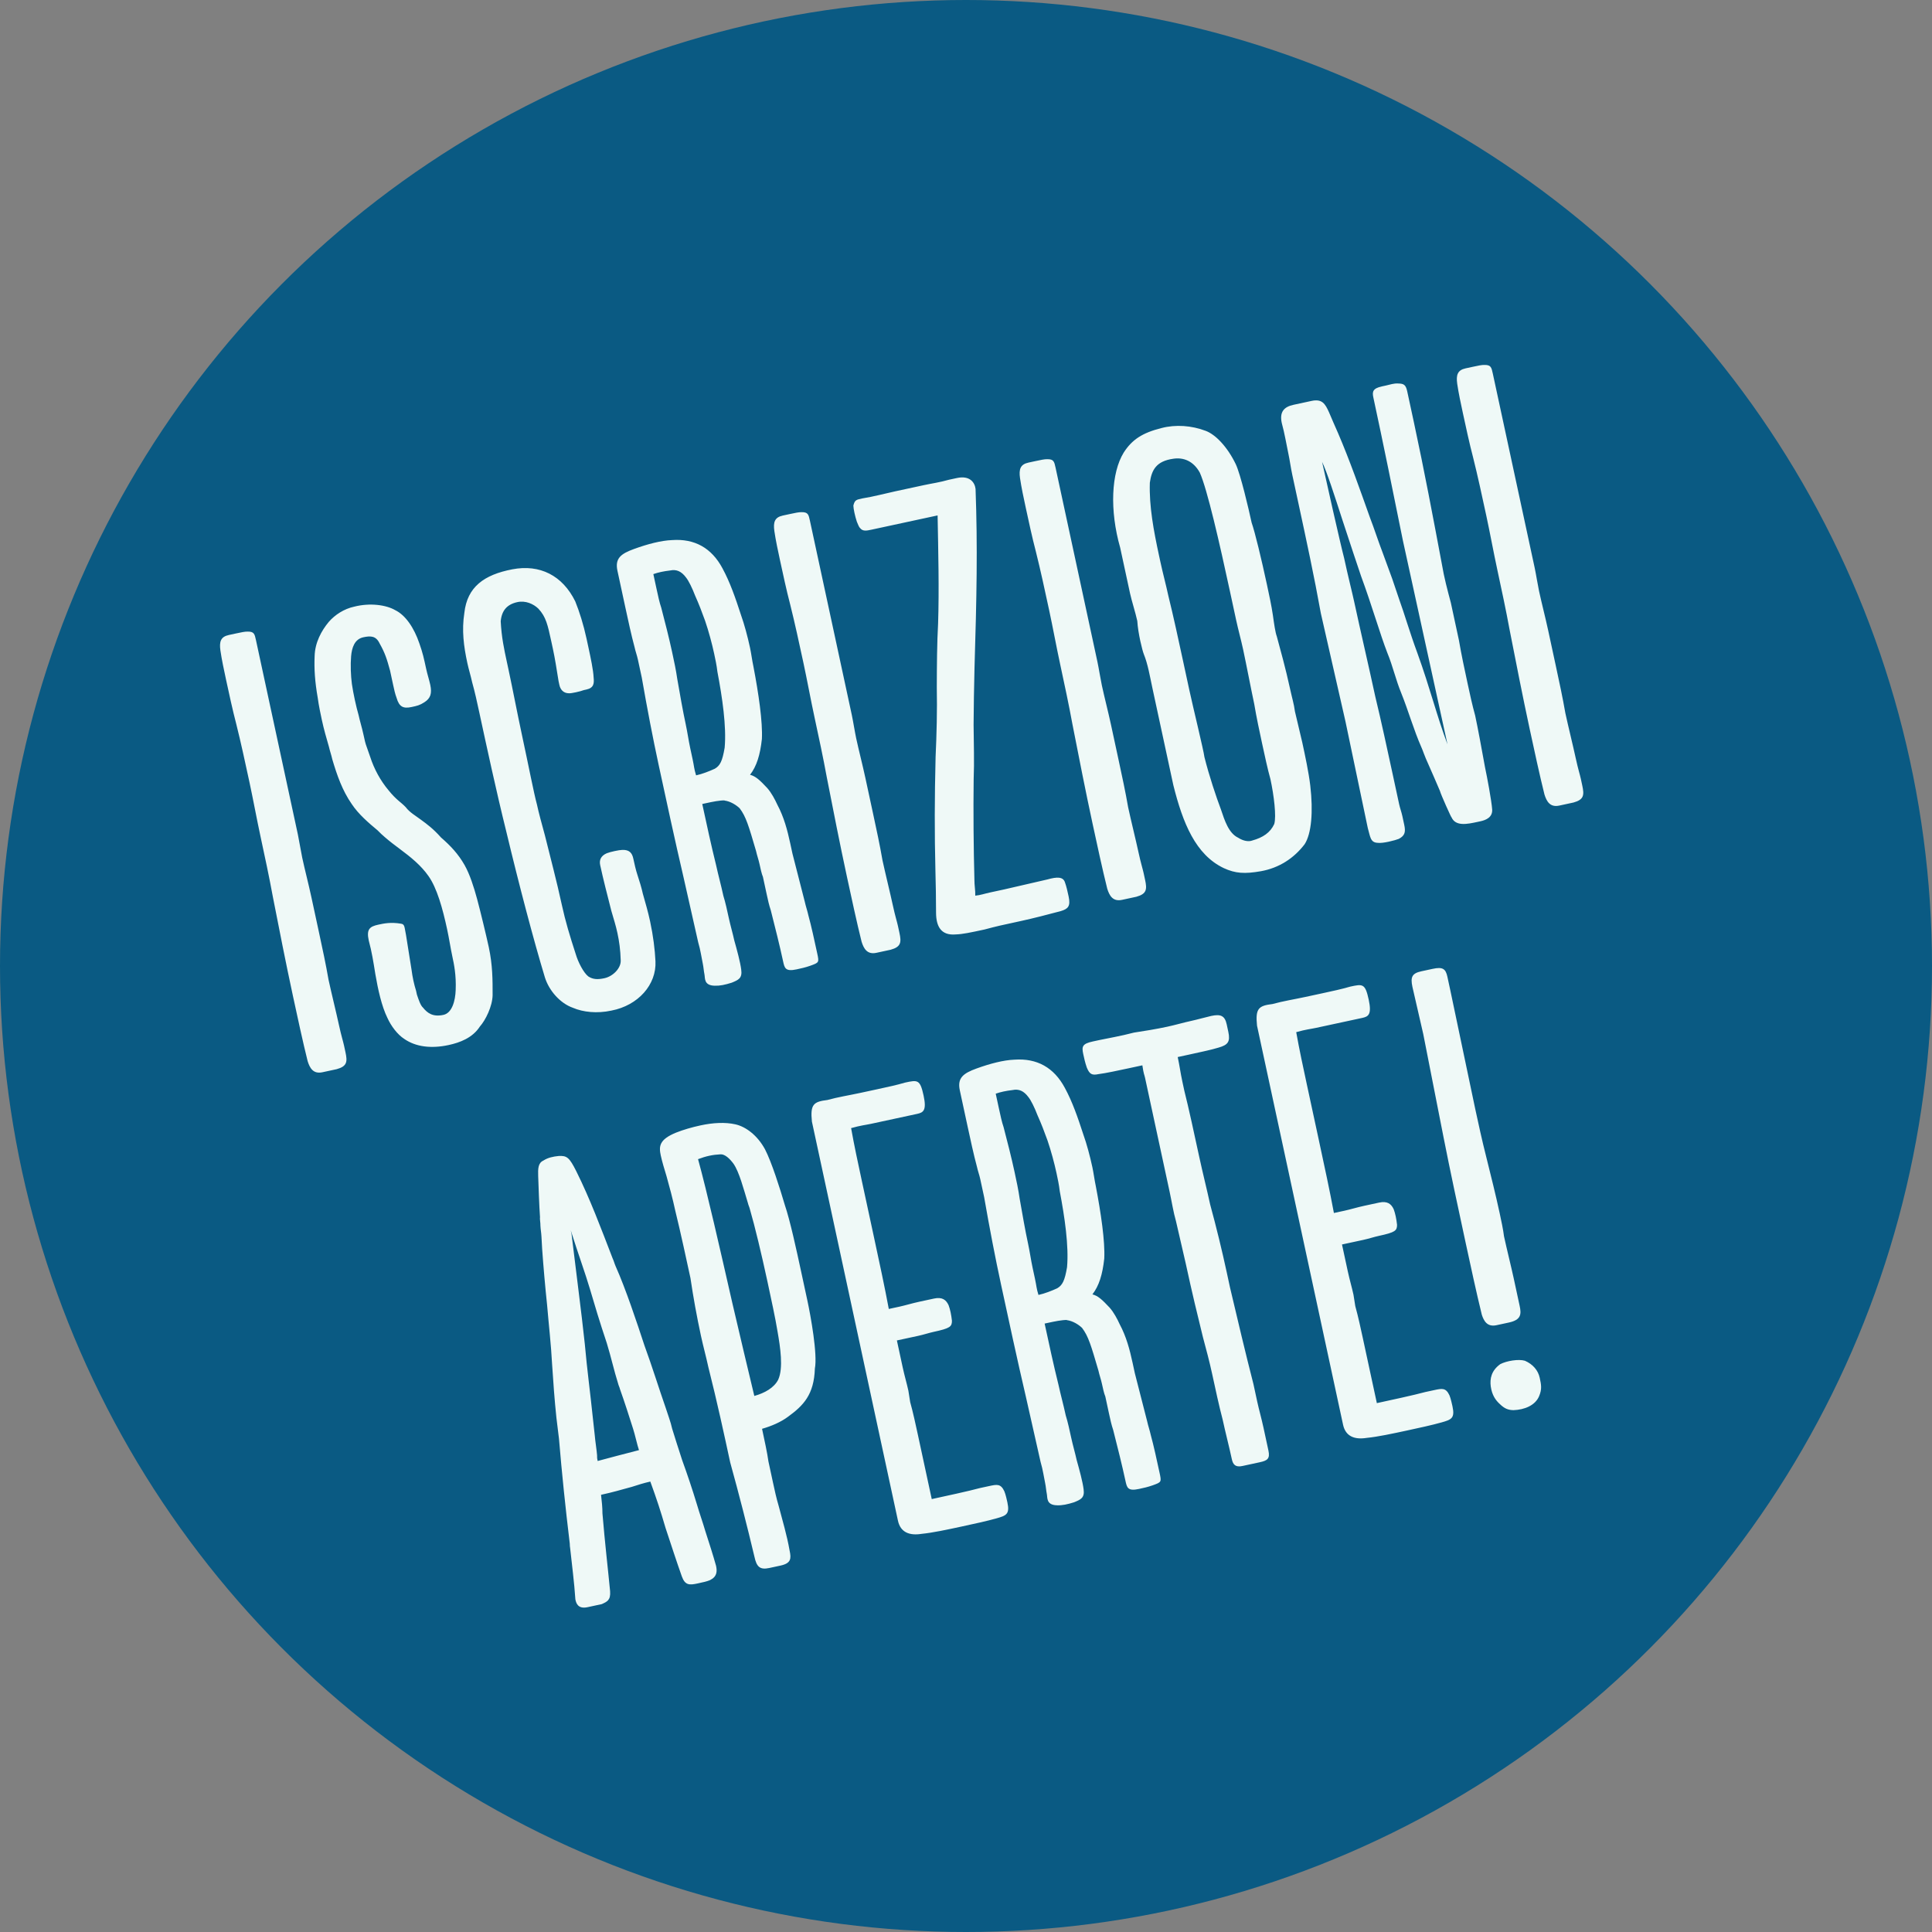
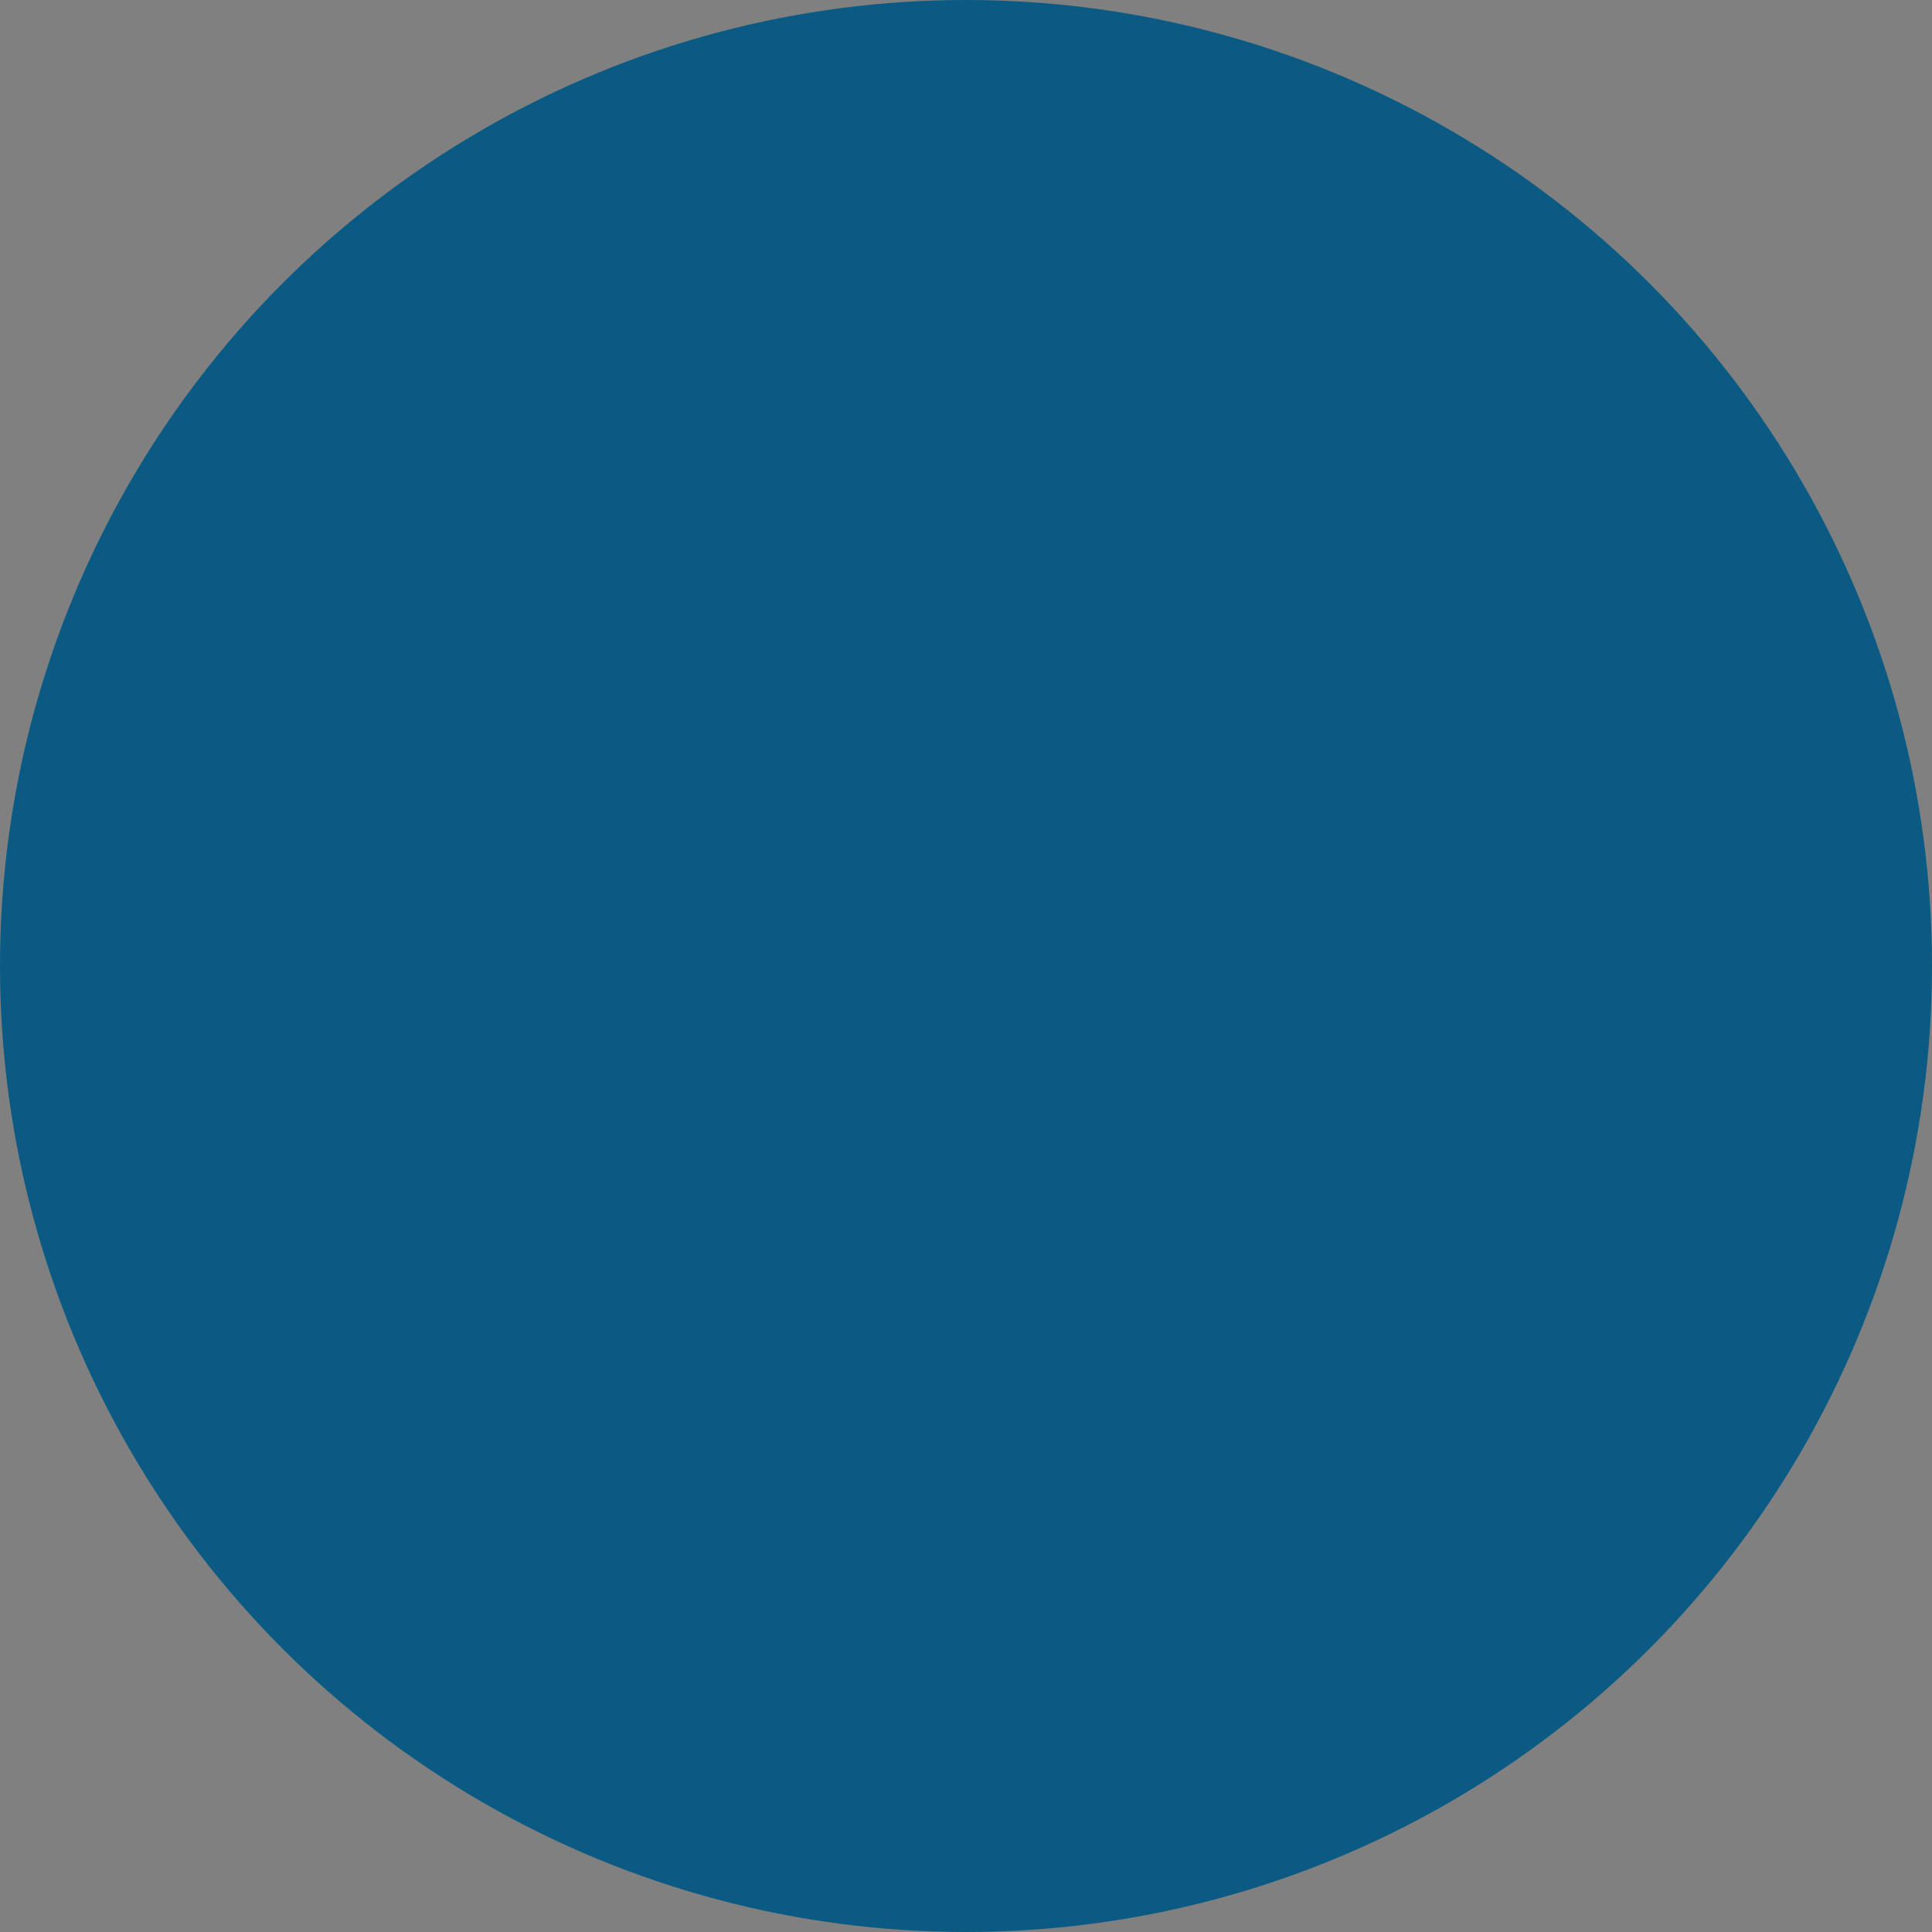
<svg xmlns="http://www.w3.org/2000/svg" width="413" height="413" viewBox="0 0 413 413" fill="none">
  <rect x="0" y="0" width="413" height="413" fill="#808080" stroke="none" />
  <circle cx="206.5" cy="206.5" r="206.5" fill="#0A5A83" />
-   <path d="M71.984 228.553L68.922 229.213C66.926 229.643 66.211 228.265 65.762 226.83C64.768 222.865 63.505 217.008 62.616 212.882C61.095 205.827 59.707 198.744 58.319 191.661C57.534 187.373 56.615 183.113 55.726 178.987C54.865 174.994 54.137 170.972 53.334 167.245C52.387 162.853 51.497 158.726 50.503 154.762C49.739 151.862 48.906 148.002 48.332 145.34C47.873 143.21 47.414 141.081 47.117 139.055C46.848 137.163 47.179 136.117 48.91 135.744L50.374 135.428C51.572 135.17 52.371 134.997 52.932 135.016C54.32 134.995 54.435 135.527 54.722 136.859L63.676 178.388C63.934 179.585 64.346 182.143 64.604 183.341C65.178 186.003 65.943 188.903 66.574 191.831L68.181 199.285C68.927 202.746 69.673 206.207 70.229 209.43C70.832 212.225 71.883 216.456 72.457 219.118C72.945 221.381 73.336 222.55 73.537 223.482L73.853 224.946C74.283 226.942 74.218 227.932 71.984 228.553ZM96.716 204.555C96.314 202.692 96.016 200.666 95.586 198.67C94.61 194.144 93.397 189.809 91.596 187.272C89.986 184.973 87.797 183.216 85.474 181.488C84.313 180.624 83.313 179.865 82.285 178.972C81.771 178.526 81.257 178.079 80.714 177.5C78.848 175.952 76.63 174.062 75.182 171.867C73.162 168.96 72.045 165.718 71.033 162.315C70.832 161.383 70.498 160.48 70.326 159.681C69.762 157.714 69.256 156.012 68.797 153.882C68.567 152.817 68.137 150.821 67.925 149.195C67.312 145.705 67.138 142.957 67.258 140.285C67.321 137.346 68.725 134.814 70.273 132.949C71.612 131.406 73.57 130.148 75.699 129.689C79.131 128.81 82.584 129.319 84.497 130.439C86.676 131.501 88.506 134.171 89.651 137.546C90.376 139.618 90.606 140.683 91.094 142.946C91.352 144.144 91.743 145.313 91.973 146.378C92.375 148.242 92.043 149.288 90.694 150.136C89.715 150.765 89.183 150.88 87.985 151.138C86.254 151.511 85.341 151.151 84.777 149.183C84.472 148.413 84.214 147.215 84.042 146.417L83.382 143.355C82.703 140.855 82.283 139.553 81.159 137.566C80.386 135.922 79.264 135.885 77.667 136.23C75.803 136.632 75.216 138.43 75.056 140.275C74.897 142.12 74.986 144.469 75.225 146.228C75.523 148.253 76.126 151.048 76.66 152.883C76.947 154.214 77.368 155.517 77.654 156.848C77.999 158.445 78.085 158.844 78.419 159.747L79.144 161.82C79.984 164.424 81.357 166.914 83.043 168.919C84.757 171.056 85.671 171.417 86.756 172.576C87.547 173.659 88.975 174.465 89.974 175.225C91.297 176.193 92.62 177.162 94.278 179.033C96.334 180.818 97.962 182.557 99.306 184.913C100.431 186.9 101.3 189.638 101.978 192.138C102.656 194.638 103.937 199.934 104.483 202.463C105.315 206.323 105.309 209.528 105.304 212.733C105.259 215.11 103.808 218.07 102.573 219.45C101.007 221.877 98.298 222.879 95.902 223.396C92.175 224.199 88.884 223.794 86.429 222.095C84.972 221.156 83.61 219.36 82.809 217.582C81.57 215.064 80.795 211.47 80.239 208.247C79.827 205.689 79.501 203.531 78.823 201.03C78.306 198.634 79.019 198.063 80.882 197.661C82.08 197.403 83.544 197.087 85.713 197.455C86.569 197.549 86.446 198.272 86.791 199.87L87.97 207.277C88.181 208.902 88.497 210.367 88.945 211.802L89.118 212.601C89.509 213.77 89.9 214.939 90.414 215.386C91.367 216.573 92.528 217.437 94.791 216.949C96.654 216.548 97.336 213.893 97.409 211.649C97.548 208.415 97.031 206.019 96.716 204.555ZM109.513 121.703C115.399 120.573 120.242 123.011 122.969 128.552C123.857 130.729 124.754 133.6 125.385 136.528L125.787 138.391C126.275 140.654 126.82 143.183 126.898 144.838C127.024 146.065 126.958 147.054 125.361 147.398L124.829 147.513C124.059 147.818 122.062 148.249 121.634 148.202C120.379 148.194 119.778 147.348 119.578 146.416L119.405 145.618C118.993 143.06 118.639 140.768 118.208 138.772L117.864 137.175C117.089 133.581 116.716 131.85 115.087 130.112C114.03 129.086 112.337 128.337 110.606 128.71C108.344 129.198 107.242 130.55 107.036 132.823C107.221 136.265 107.737 138.661 108.369 141.59L108.713 143.187C109.603 147.313 110.56 152.4 111.593 157.192C112.999 163.714 114.129 169.599 114.779 171.966C115.18 173.83 115.801 176.064 116.48 178.564C117.588 183.061 119.003 188.328 120.122 193.519C120.839 196.847 121.823 200.117 123.054 203.891C123.589 205.726 124.771 207.978 125.771 208.738C126.742 209.364 127.731 209.43 129.195 209.114C131.058 208.712 132.768 206.951 132.69 205.296C132.63 203.08 132.361 201.188 131.988 199.458C131.615 197.727 131.253 196.691 130.689 194.723C129.752 191.025 128.988 188.125 128.299 184.931C128.07 183.866 128.43 182.953 129.704 182.399C130.473 182.094 132.337 181.692 133.031 181.682C134.553 181.632 135.124 182.345 135.382 183.543C135.612 184.608 135.899 185.939 136.29 187.108C136.682 188.277 137.159 189.846 137.418 191.044C138.01 193.145 138.516 194.847 138.975 196.976C139.635 200.038 140 203.023 140.118 205.505C140.352 210.469 136.439 214.935 130.687 216.035C127.626 216.695 124.63 216.366 122.479 215.437C119.768 214.489 117.377 211.801 116.48 208.93C114.064 200.954 111.006 189.356 108.214 177.7C106.111 169.238 104.016 159.522 102.438 152.201C101.979 150.071 101.52 147.941 100.928 145.84C100.641 144.509 100.192 143.074 99.905 141.743C99.13 138.149 98.679 134.764 99.264 131.016C99.875 125.452 103.495 122.861 109.513 121.703ZM154.442 121.488C156.063 124.481 157.18 127.723 158.411 131.497C159.108 133.436 159.815 136.07 160.331 138.466C160.59 139.663 160.772 141.156 161.059 142.487C162.16 148.24 163.052 154.315 162.867 157.977C162.491 161.401 161.752 163.789 160.337 165.626C161.517 165.929 162.383 166.718 164.011 168.456C164.935 169.51 165.65 170.888 166.175 172.029C167.576 174.652 168.312 177.418 168.943 180.347L169.402 182.477C170.195 185.509 171.161 189.341 172.04 192.773C172.241 193.704 172.604 194.741 172.804 195.672C173.425 197.906 174.114 201.101 174.688 203.763C175.119 205.76 175.119 205.76 173.179 206.456C172.143 206.819 171.345 206.991 170.28 207.221C167.884 207.737 167.712 206.939 167.396 205.475C166.65 202.014 165.713 198.316 164.777 194.617C164.385 193.448 164.156 192.383 163.869 191.052L163.094 187.458C162.817 186.821 162.559 185.623 162.358 184.692C162.157 183.76 161.823 182.857 161.622 181.925C160.046 176.554 159.483 174.586 158.121 172.79C157.416 172.106 156.122 171.271 154.838 171.13L154.971 171.101C153.848 171.065 152.251 171.409 150.92 171.696L150.121 171.868C151.155 176.66 151.987 180.52 153.096 185.017C153.526 187.014 154.118 189.115 154.635 191.511C155.055 192.813 155.485 194.81 155.801 196.274C156.145 197.871 156.652 199.573 156.967 201.037C157.56 203.138 158.238 205.638 158.449 207.264C158.718 209.156 157.815 209.49 156.408 210.072C154.973 210.521 153.908 210.751 152.786 210.714C150.408 210.669 150.758 209.062 150.586 208.263C150.442 207.598 150.403 206.77 150.231 205.972C149.944 204.641 149.761 203.148 149.255 201.446L146.109 187.499C144.34 179.94 142.245 170.224 140.81 163.568C139.547 157.712 138.389 151.693 137.192 144.847L136.36 140.987C136.159 140.056 135.853 139.286 135.653 138.354C134.974 135.854 134.228 132.393 133.683 129.864L131.99 122.011C131.416 119.348 132.736 118.367 135.579 117.337C138.421 116.306 141.32 115.541 143.669 115.453C148.472 115.114 152.107 117.116 154.442 121.488ZM139.665 122.724L140.325 125.785C140.67 127.382 140.985 128.847 141.348 129.883C142.141 132.915 143.02 136.347 143.68 139.409C144.111 141.405 144.513 143.269 144.781 145.161C145.394 148.651 145.95 151.874 146.581 154.802C146.954 156.533 147.194 158.292 147.539 159.889L148.055 162.285C148.4 163.882 148.353 164.31 148.801 165.746C150.132 165.459 151.672 164.848 152.813 164.323C153.925 163.666 154.418 162.724 154.909 159.832C155.322 155.286 154.401 149.077 153.357 143.591C153.204 142.231 152.917 140.9 152.658 139.702C152.199 137.572 151.492 134.939 150.738 132.733C150.041 130.794 149.402 129.121 148.601 127.344C147.962 125.671 147.218 124.16 146.647 123.447C145.665 122.126 144.59 121.662 143.259 121.949C141.899 122.103 140.701 122.361 139.665 122.724ZM190.401 203.022L187.34 203.682C185.343 204.112 184.628 202.734 184.179 201.299C183.185 197.334 181.923 191.478 181.033 187.351C179.512 180.297 178.124 173.214 176.736 166.13C175.951 161.842 175.033 157.583 174.143 153.456C173.282 149.463 172.554 145.441 171.751 141.714C170.804 137.322 169.914 133.196 168.92 129.231C168.156 126.332 167.324 122.472 166.75 119.809C166.291 117.68 165.831 115.55 165.534 113.525C165.265 111.633 165.597 110.586 167.327 110.213L168.791 109.897C169.989 109.639 170.788 109.467 171.349 109.485C172.738 109.464 172.852 109.997 173.139 111.328L182.093 152.857C182.351 154.055 182.763 156.613 183.022 157.811C183.596 160.473 184.36 163.372 184.991 166.301L186.598 173.754C187.345 177.215 188.091 180.676 188.646 183.899C189.249 186.694 190.3 190.925 190.874 193.587C191.362 195.85 191.754 197.019 191.954 197.951L192.27 199.415C192.701 201.412 192.635 202.401 190.401 203.022ZM208.297 188.02C208.289 189.276 208.519 190.34 208.482 191.463C209.575 191.366 210.345 191.061 211.81 190.745L214.605 190.143L223.893 188.001C225.994 187.408 227.25 187.416 227.641 188.586C227.975 189.489 228.233 190.687 228.434 191.618C228.894 193.748 228.314 194.291 226.746 194.768C224.112 195.475 220.68 196.355 218.284 196.871C213.759 197.847 213.226 197.962 210.46 198.697C207.398 199.357 205.801 199.702 204.279 199.751C201.132 200.012 200.14 197.997 200.099 195.22C200.104 192.015 200.034 189.105 199.964 186.195C199.763 178.159 199.782 170.494 200 161.811C200.222 157.027 200.358 151.844 200.257 146.851C200.27 142.391 200.302 137.37 200.535 133.28C200.773 125.986 200.572 117.95 200.429 110.18L186.32 113.222C185.255 113.452 184.457 113.624 183.885 112.911C183.533 112.569 183.418 112.037 183.17 111.533C182.779 110.364 182.435 108.767 182.424 108.072C182.727 106.893 182.993 106.835 184.324 106.548C186.749 106.165 189.116 105.515 191.379 105.027L197.502 103.707C199.232 103.334 200.858 103.123 202.826 102.56L204.556 102.186C207.352 101.584 208.39 103.171 208.544 104.53C208.997 116.969 208.782 127.602 208.316 142.885C208.217 146.946 208.146 151.14 208.122 154.906C208.156 158.938 208.294 162.809 208.137 166.604C208.05 173.308 208.117 181.373 208.297 188.02ZM242.916 191.7L239.854 192.36C237.858 192.79 237.143 191.412 236.694 189.977C235.7 186.012 234.437 180.156 233.547 176.029C232.026 168.975 230.639 161.892 229.251 154.808C228.466 150.52 227.547 146.261 226.658 142.134C225.797 138.141 225.069 134.119 224.265 130.392C223.318 126 222.429 121.874 221.435 117.909C220.67 115.01 219.838 111.15 219.264 108.487C218.805 106.358 218.346 104.228 218.048 102.203C217.78 100.311 218.111 99.264 219.842 98.891L221.306 98.575C222.504 98.317 223.302 98.145 223.864 98.163C225.252 98.142 225.367 98.675 225.654 100.006L234.607 141.535C234.866 142.733 235.278 145.291 235.536 146.488C236.11 149.151 236.874 152.05 237.506 154.979L239.113 162.432C239.859 165.893 240.605 169.354 241.161 172.577C241.763 175.372 242.815 179.603 243.389 182.265C243.877 184.528 244.268 185.697 244.469 186.629L244.785 188.093C245.215 190.09 245.15 191.079 242.916 191.7ZM276.814 152.075L278.382 158.702C278.985 161.497 279.76 165.091 280.096 167.944C280.741 173.516 280.356 178.195 278.895 180.46C276.616 183.459 273.442 185.536 269.554 186.235C266.064 186.848 264.086 186.718 261.612 185.58C255.56 182.706 252.841 175.909 250.824 167.847L246.376 147.216C245.802 144.554 245.39 141.996 244.503 139.819C244.197 139.049 243.289 135.484 243.115 132.736C242.742 131.006 241.902 128.401 241.557 126.804L239.462 117.087C237.179 109.082 237.54 101.065 240.226 96.725C242.001 93.974 244.196 92.526 248.294 91.503C251.326 90.71 254.722 90.953 257.757 92.109C259.879 92.906 262.402 95.565 264.166 99.224C265.187 101.372 266.927 108.798 267.558 111.726C268.283 113.798 269.65 119.493 270.827 124.95C271.315 127.213 271.803 129.476 272.1 131.501C272.369 133.394 272.609 135.153 272.943 136.056C273.621 138.556 274.863 143.024 275.753 147.15C276.154 149.014 276.632 150.582 276.814 152.075ZM257.464 161.819C258.487 165.917 260.024 170.46 260.997 173.037C261.78 175.375 262.649 178.113 264.666 179.071C265.799 179.802 266.949 179.971 267.719 179.666C269.953 179.045 271.54 178.007 272.394 176.151C272.877 174.515 272.329 170.036 271.583 166.575C271.02 164.607 270.302 161.28 269.786 158.884C269.24 156.355 268.609 153.427 268.111 150.47C267.479 147.541 266.378 141.789 265.747 138.861C265.288 136.731 264.696 134.63 264.237 132.5L262.916 126.377C260.707 116.128 258.077 104.577 256.475 101.022C255.102 98.532 252.98 97.736 250.822 98.062C247.171 98.57 246.184 100.455 245.798 103.185C245.633 108.235 246.619 113.455 247.767 118.779L248.054 120.11C248.57 122.506 249.249 125.006 249.765 127.402C250.788 131.5 251.993 137.09 252.825 140.95L254.232 147.472C255.035 151.199 257.31 160.459 257.464 161.819ZM289.473 128.592C290.937 135.38 292.533 142.14 293.997 148.928C295.221 153.957 296.684 160.746 297.689 165.404L299.095 171.927C299.267 172.725 299.601 173.628 299.773 174.427L300.175 176.29C300.491 177.755 300.396 178.611 299.018 179.326C298.248 179.631 295.615 180.338 294.464 180.168C292.914 180.085 292.922 178.829 292.387 176.994L287.613 154.205L282.353 131.102C280.955 123.324 279.262 115.471 277.569 107.618L276.249 101.495C275.904 99.897 275.722 98.405 275.406 96.94C274.976 94.944 274.649 92.785 274 90.418C273.483 88.022 274.509 86.965 276.506 86.535L280.366 85.703C282.628 85.215 283.286 86.327 284.087 88.104C284.669 89.511 285.47 91.288 286.023 92.562C288.541 98.427 290.717 104.643 292.836 110.594C293.781 113.037 294.65 115.775 295.594 118.218C296.291 120.157 296.93 121.83 297.627 123.769L299.164 128.313C300.166 131.022 301.321 135.091 302.991 139.606C305.749 147.23 307.145 153.058 309.426 159.113L299.908 115.616C297.803 105.205 295.727 94.927 293.574 84.944C293.316 83.746 293.439 83.023 295.435 82.593L296.234 82.421C297.166 82.22 297.936 81.915 298.925 81.98C300.047 82.017 300.504 82.197 300.819 83.661L302.254 90.316C304.464 100.565 306.35 110.606 308.236 120.646C308.706 123.47 309.413 126.103 310.149 128.87L311.87 136.856C312.397 139.946 313.057 143.008 313.746 146.202C314.234 148.465 314.722 150.728 315.343 152.962C315.917 155.624 316.702 159.912 317.458 164.067C317.889 166.064 318.846 171.151 318.982 173.071C319.06 174.726 317.653 175.308 316.455 175.566L315.79 175.71C313.66 176.169 311.131 176.714 310.273 174.671C310.359 175.07 307.955 169.738 307.812 169.072C306.982 167.162 306.124 165.118 305.323 163.341C304.55 161.696 304.101 160.261 303.854 159.757C302.223 156.069 301.038 151.867 299.54 148.151C298.377 145.337 297.745 142.409 296.582 139.595C295.026 135.613 293.278 129.443 290.94 123.121C290.186 120.916 288.592 116.106 286.969 111.163C285.289 105.953 283.608 100.744 282.617 98.729C283.277 101.79 286.595 116.536 287.331 119.303C288.192 123.296 289.043 126.595 289.473 128.592ZM336.376 171.55L333.314 172.21C331.318 172.641 330.603 171.262 330.154 169.827C329.16 165.862 327.897 160.006 327.007 155.88C325.487 148.825 324.099 141.742 322.711 134.658C321.926 130.37 321.007 126.111 320.118 121.985C319.257 117.991 318.529 113.97 317.725 110.243C316.778 105.85 315.889 101.724 314.895 97.759C314.13 94.86 313.298 91 312.724 88.338C312.265 86.208 311.806 84.078 311.508 82.053C311.24 80.161 311.571 79.114 313.302 78.741L314.766 78.425C315.964 78.167 316.762 77.995 317.324 78.013C318.712 77.993 318.827 78.525 319.114 79.856L328.067 121.385C328.326 122.583 328.738 125.141 328.996 126.339C329.57 129.001 330.334 131.9 330.966 134.829L332.573 142.283C333.319 145.743 334.065 149.204 334.621 152.427C335.223 155.223 336.275 159.453 336.849 162.115C337.337 164.378 337.728 165.547 337.929 166.479L338.245 167.943C338.675 169.94 338.61 170.929 336.376 171.55ZM130.421 340.156C130.557 342.077 129.787 342.382 128.646 342.907L125.585 343.567C123.455 344.026 123.14 342.562 122.996 341.896C122.754 338.188 122.274 334.669 121.87 330.856C121.784 330.457 121.831 330.029 121.773 329.763C120.889 322.432 120.109 314.939 119.491 307.55C119.337 306.19 119.098 304.431 118.944 303.071C118.539 299.258 118.268 295.417 118.026 291.708C117.802 287.438 117.312 283.226 116.954 278.985C116.55 275.172 116.164 270.798 115.893 266.956C115.854 266.129 115.815 265.301 115.747 264.341C115.708 263.513 115.565 262.848 115.526 262.021C115.544 261.459 115.4 260.794 115.419 260.233L115.447 260.366C115.244 257.485 115.135 253.747 115.046 251.398C114.997 249.877 115.005 248.621 116.145 248.097C117.124 247.468 118.189 247.238 119.416 247.113C121.203 247.006 121.717 247.453 123.176 250.342C126.122 256.254 128.431 262.442 130.96 269.001C131.208 269.504 131.322 270.037 131.599 270.674C133.754 275.502 136.131 282.651 137.754 287.594C139.453 292.242 140.857 296.815 142.307 300.959C142.756 302.395 143.367 303.935 143.682 305.399C144.189 307.101 145 309.572 145.84 312.177C146.871 315.019 148.016 318.394 149 321.664C149.535 323.499 150.232 325.438 150.766 327.273C151.607 329.878 152.447 332.482 153.068 334.716C153.326 335.914 153.289 337.037 151.778 337.78C151.141 338.057 150.343 338.229 149.145 338.487C147.414 338.86 146.454 338.928 145.757 336.989C144.698 334.014 143.466 330.24 142.264 326.599C141.194 322.929 140.382 320.458 139.018 316.712C137.82 316.971 136.251 317.448 135.082 317.839C132.582 318.518 131.013 318.995 128.484 319.541C128.638 320.9 128.792 322.26 128.784 323.515C129.305 329.81 129.978 335.516 130.421 340.156ZM135.323 305.39C134.454 302.653 133.585 299.915 132.526 296.939C132.44 296.54 132.221 296.169 132.135 295.77C131.266 293.032 130.634 290.104 129.708 287.1C128.143 282.423 127.13 279.02 126.089 275.483C125.077 272.08 123.741 268.468 122.003 262.992L122.175 263.791C122.848 269.496 124.356 281.011 125.01 287.277C125.493 292.745 126.213 298.022 126.713 302.929L127.146 306.875C127.214 307.835 127.569 310.127 127.636 311.087C127.618 311.648 127.647 311.781 127.762 312.314C130.262 311.635 133.295 310.842 136.594 309.992C136.231 308.956 135.714 306.56 135.323 305.39ZM166.838 334.673L164.443 335.189C162.446 335.62 161.741 334.936 161.282 332.806C159.743 326.313 157.984 319.448 156.093 312.613C154.83 306.756 153.309 299.702 151.436 292.305C150.948 290.042 150.327 287.808 149.839 285.546C148.95 281.419 148.193 277.264 147.598 273.214C146.967 270.285 145.389 262.965 144.366 258.867C143.792 256.205 143.085 253.572 142.493 251.471C142.015 249.902 141.538 248.333 141.251 247.002C140.82 245.006 140.933 243.589 144.516 242.12C146.056 241.509 147.891 240.974 149.754 240.572C152.416 239.998 155.031 239.852 157.229 240.354C159.426 240.855 161.911 242.687 163.531 245.681C164.961 248.437 166.728 254.046 167.769 257.582C168.914 260.957 170.263 267.213 171.267 271.872L172.588 277.995C173.305 281.322 174.789 289.499 174.194 292.553C174.011 298.164 171.722 300.468 168.472 302.84C166.914 304.012 164.87 304.87 162.903 305.434C163.39 307.697 164.05 310.758 164.262 312.384L165.237 316.91C165.611 318.64 165.955 320.237 166.461 321.939C167.283 325.105 168.209 328.109 168.794 331.465C169.167 333.196 169.101 334.185 166.838 334.673ZM149.221 247.791C151.142 254.76 153.915 266.977 156.545 278.528C158.371 286.353 159.91 292.846 161.249 298.408C163.483 297.787 165.469 296.662 166.351 294.94C167.489 292.466 166.808 288.016 166.195 284.527C165.755 281.836 164.894 277.843 164.033 273.849C162.799 268.126 161.374 262.165 160.304 258.495C160.218 258.096 159.97 257.592 159.884 257.193C158.929 254.056 158.05 250.624 156.821 248.799C156.03 247.716 154.974 246.69 154.013 246.758C152.358 246.836 150.894 247.152 149.221 247.791ZM191.726 286.544L192.96 292.268C193.362 294.131 193.839 295.7 194.184 297.297L194.567 299.721C195.159 301.822 195.791 304.751 196.164 306.481L199.177 320.457C201.839 319.883 207.163 318.735 209.53 318.086L211.394 317.684C213.124 317.311 213.923 317.139 214.695 318.783C214.972 319.42 215.259 320.751 215.345 321.15C215.89 323.679 215.12 323.985 213.019 324.577C211.051 325.14 207.99 325.8 205.594 326.317C202.533 326.977 199.338 327.666 197.018 327.887C194.46 328.3 192.5 327.608 191.955 325.079L173.56 239.758C173.184 236.078 173.897 235.506 176.883 235.141C179.117 234.52 181.408 234.166 183.937 233.62L187.531 232.846C189.794 232.358 191.657 231.956 193.492 231.421C196.154 230.847 196.687 230.732 197.433 234.193C198.122 237.388 197.38 237.826 196.049 238.113L186.199 240.237C185.002 240.495 184.041 240.563 181.94 241.155C182.611 244.911 183.414 248.638 184.189 252.231L186.686 263.812C188.063 270.201 189.096 274.992 189.996 279.813L192.259 279.325C193.457 279.067 195.025 278.589 196.49 278.274L199.684 277.585C201.415 277.212 202.252 277.867 202.777 279.008C203.111 279.911 203.34 280.975 203.494 282.335C203.486 283.591 203.144 283.943 199.55 284.718C198.619 284.919 197.449 285.31 196.252 285.568L191.726 286.544ZM227.631 232.558C229.252 235.551 230.368 238.793 231.6 242.567C232.297 244.506 233.004 247.139 233.52 249.535C233.778 250.733 233.961 252.226 234.248 253.557C235.349 259.309 236.241 265.385 236.055 269.047C235.679 272.471 234.94 274.859 233.526 276.696C234.705 276.999 235.572 277.787 237.2 279.526C238.124 280.58 238.839 281.958 239.363 283.099C240.765 285.722 241.501 288.488 242.132 291.417L242.591 293.546C243.384 296.579 244.349 300.41 245.229 303.842C245.43 304.774 245.792 305.81 245.993 306.742C246.614 308.976 247.303 312.171 247.877 314.833C248.307 316.829 248.307 316.829 246.368 317.526C245.332 317.889 244.533 318.061 243.468 318.291C241.073 318.807 240.9 318.008 240.585 316.544C239.839 313.084 238.902 309.385 237.965 305.687C237.574 304.518 237.344 303.453 237.057 302.122L236.283 298.528C236.006 297.891 235.748 296.693 235.547 295.762C235.346 294.83 235.012 293.927 234.811 292.995C233.235 287.624 232.672 285.656 231.309 283.86C230.605 283.176 229.31 282.341 228.026 282.2L228.159 282.171C227.037 282.135 225.44 282.479 224.109 282.766L223.31 282.938C224.343 287.73 225.176 291.59 226.284 296.087C226.715 298.084 227.307 300.185 227.824 302.58C228.244 303.883 228.674 305.879 228.99 307.344C229.334 308.941 229.84 310.643 230.156 312.107C230.748 314.208 231.427 316.708 231.638 318.334C231.907 320.226 231.004 320.56 229.597 321.142C228.161 321.591 227.096 321.82 225.974 321.784C223.597 321.739 223.946 320.132 223.774 319.333C223.631 318.667 223.592 317.84 223.42 317.041C223.133 315.71 222.95 314.217 222.444 312.516L219.298 298.568C217.529 291.01 215.434 281.293 213.999 274.638C212.736 268.781 211.578 262.763 210.381 255.917L209.548 252.057C209.347 251.125 209.042 250.355 208.841 249.424C208.163 246.923 207.417 243.463 206.872 240.934L205.178 233.08C204.604 230.418 205.925 229.437 208.767 228.406C211.61 227.376 214.509 226.611 216.858 226.523C221.66 226.184 225.296 228.186 227.631 232.558ZM212.854 233.793L213.514 236.855C213.858 238.452 214.174 239.916 214.537 240.952C215.33 243.985 216.209 247.417 216.869 250.479C217.3 252.475 217.701 254.339 217.97 256.231C218.583 259.72 219.139 262.944 219.77 265.872C220.143 267.602 220.383 269.361 220.727 270.959L221.244 273.355C221.588 274.952 221.541 275.38 221.99 276.815C223.321 276.528 224.861 275.918 226.002 275.393C227.113 274.736 227.607 273.794 228.098 270.902C228.51 266.356 227.59 260.147 226.546 254.661C226.392 253.301 226.105 251.97 225.847 250.772C225.388 248.642 224.681 246.009 223.927 243.803C223.23 241.864 222.591 240.191 221.79 238.414C221.15 236.741 220.407 235.23 219.835 234.517C218.854 233.196 217.779 232.732 216.448 233.019C215.088 233.172 213.89 233.431 212.854 233.793ZM262.23 218.969L262.574 220.567C263.034 222.696 262.483 223.372 260.515 223.936C259.346 224.327 255.619 225.131 254.155 225.446L251.759 225.963C252.16 227.826 252.343 229.319 252.745 231.183L253.175 233.179C254.083 236.744 255.375 242.734 256.35 247.26C257.096 250.72 258.004 254.286 258.693 257.48C260.021 262.348 261.245 267.377 262.249 272.036L262.938 275.23C264.506 281.857 266.246 289.282 267.947 295.88L268.751 299.607C269.124 301.337 269.659 303.172 270.118 305.302L271.151 310.094C271.524 311.824 270.916 312.234 269.318 312.578L265.592 313.382C264.127 313.697 263.585 313.118 263.326 311.92C262.724 309.125 261.959 306.225 261.357 303.43C260.621 300.663 259.789 296.803 259.128 293.742C258.555 291.08 257.847 288.446 257.14 285.813C256.032 281.316 254.837 276.42 253.459 270.031L251.346 260.875L251.375 261.008C250.84 259.173 250.485 256.882 250.026 254.752L244.774 230.394C244.602 229.595 244.498 229.757 244.2 227.732L241.272 228.363C239.409 228.765 236.214 229.454 234.854 229.607C233.39 229.923 232.905 229.61 232.323 228.203C231.96 227.167 231.759 226.235 231.558 225.303C231.214 223.706 231.365 223.116 233.628 222.628L235.092 222.313C236.69 221.968 239.514 221.499 242.413 220.734C244.572 220.408 247.129 219.996 249.525 219.48C251.389 219.078 252.957 218.6 254.554 218.256C256.019 217.94 257.987 217.377 258.918 217.176C260.915 216.746 261.828 217.106 262.23 218.969ZM286.876 266.03L288.11 271.753C288.512 273.617 288.989 275.185 289.333 276.783L289.717 279.207C290.309 281.308 290.94 284.237 291.313 285.967L294.327 299.943C296.989 299.369 302.313 298.221 304.68 297.572L306.544 297.17C308.274 296.797 309.073 296.625 309.845 298.269C310.122 298.906 310.409 300.237 310.495 300.636C311.04 303.165 310.27 303.47 308.169 304.063C306.201 304.626 303.14 305.286 300.744 305.803C297.682 306.463 294.488 307.152 292.168 307.373C289.61 307.785 287.65 307.094 287.105 304.565L268.71 219.244C268.334 215.564 269.047 214.992 272.033 214.627C274.267 214.006 276.558 213.651 279.087 213.106L282.681 212.331C284.944 211.843 286.807 211.442 288.642 210.907C291.304 210.333 291.837 210.218 292.583 213.679C293.271 216.873 292.53 217.312 291.199 217.599L281.349 219.722C280.151 219.981 279.191 220.048 277.09 220.641C277.76 224.396 278.564 228.123 279.339 231.717L281.835 243.297C283.213 249.686 284.246 254.478 285.146 259.299L287.409 258.811C288.607 258.553 290.175 258.075 291.639 257.76L294.834 257.071C296.564 256.698 297.402 257.353 297.927 258.493C298.261 259.396 298.49 260.461 298.644 261.821C298.636 263.076 298.294 263.429 294.7 264.204C293.769 264.404 292.599 264.796 291.401 265.054L286.876 266.03ZM322.556 282.713L319.894 283.287C317.897 283.718 317.182 282.34 316.762 281.037C315.625 276.407 314.304 270.285 313.3 265.626C311.664 258.039 310.029 250.452 308.555 242.969C307.081 235.487 305.607 228.004 304.248 221.054C303.76 218.791 302.421 213.229 301.933 210.966C301.474 208.837 301.863 208.056 303.86 207.626L306.256 207.109C308.385 206.65 309.033 207.068 309.406 208.798L310.066 211.86L315.356 237.045C316.045 240.24 316.763 243.568 317.699 247.266C318.722 251.363 319.745 255.461 320.577 259.321C320.893 260.785 321.352 262.915 321.506 264.275C322.051 266.804 323.074 270.901 323.59 273.297L324.853 279.154C325.226 280.884 325.218 282.14 322.556 282.713ZM320.6 300.129C319.733 299.341 318.942 298.258 318.674 296.365C318.463 294.739 318.784 292.999 320.713 291.608C322.091 290.893 324.648 290.481 325.99 290.888C327.683 291.637 328.798 292.929 329.142 294.526C329.458 295.99 329.659 296.922 329.014 298.454C328.189 300.443 325.879 301.359 323.53 301.447C322.408 301.411 321.656 301.155 320.6 300.129Z" fill="#EFF9F7" />
</svg>